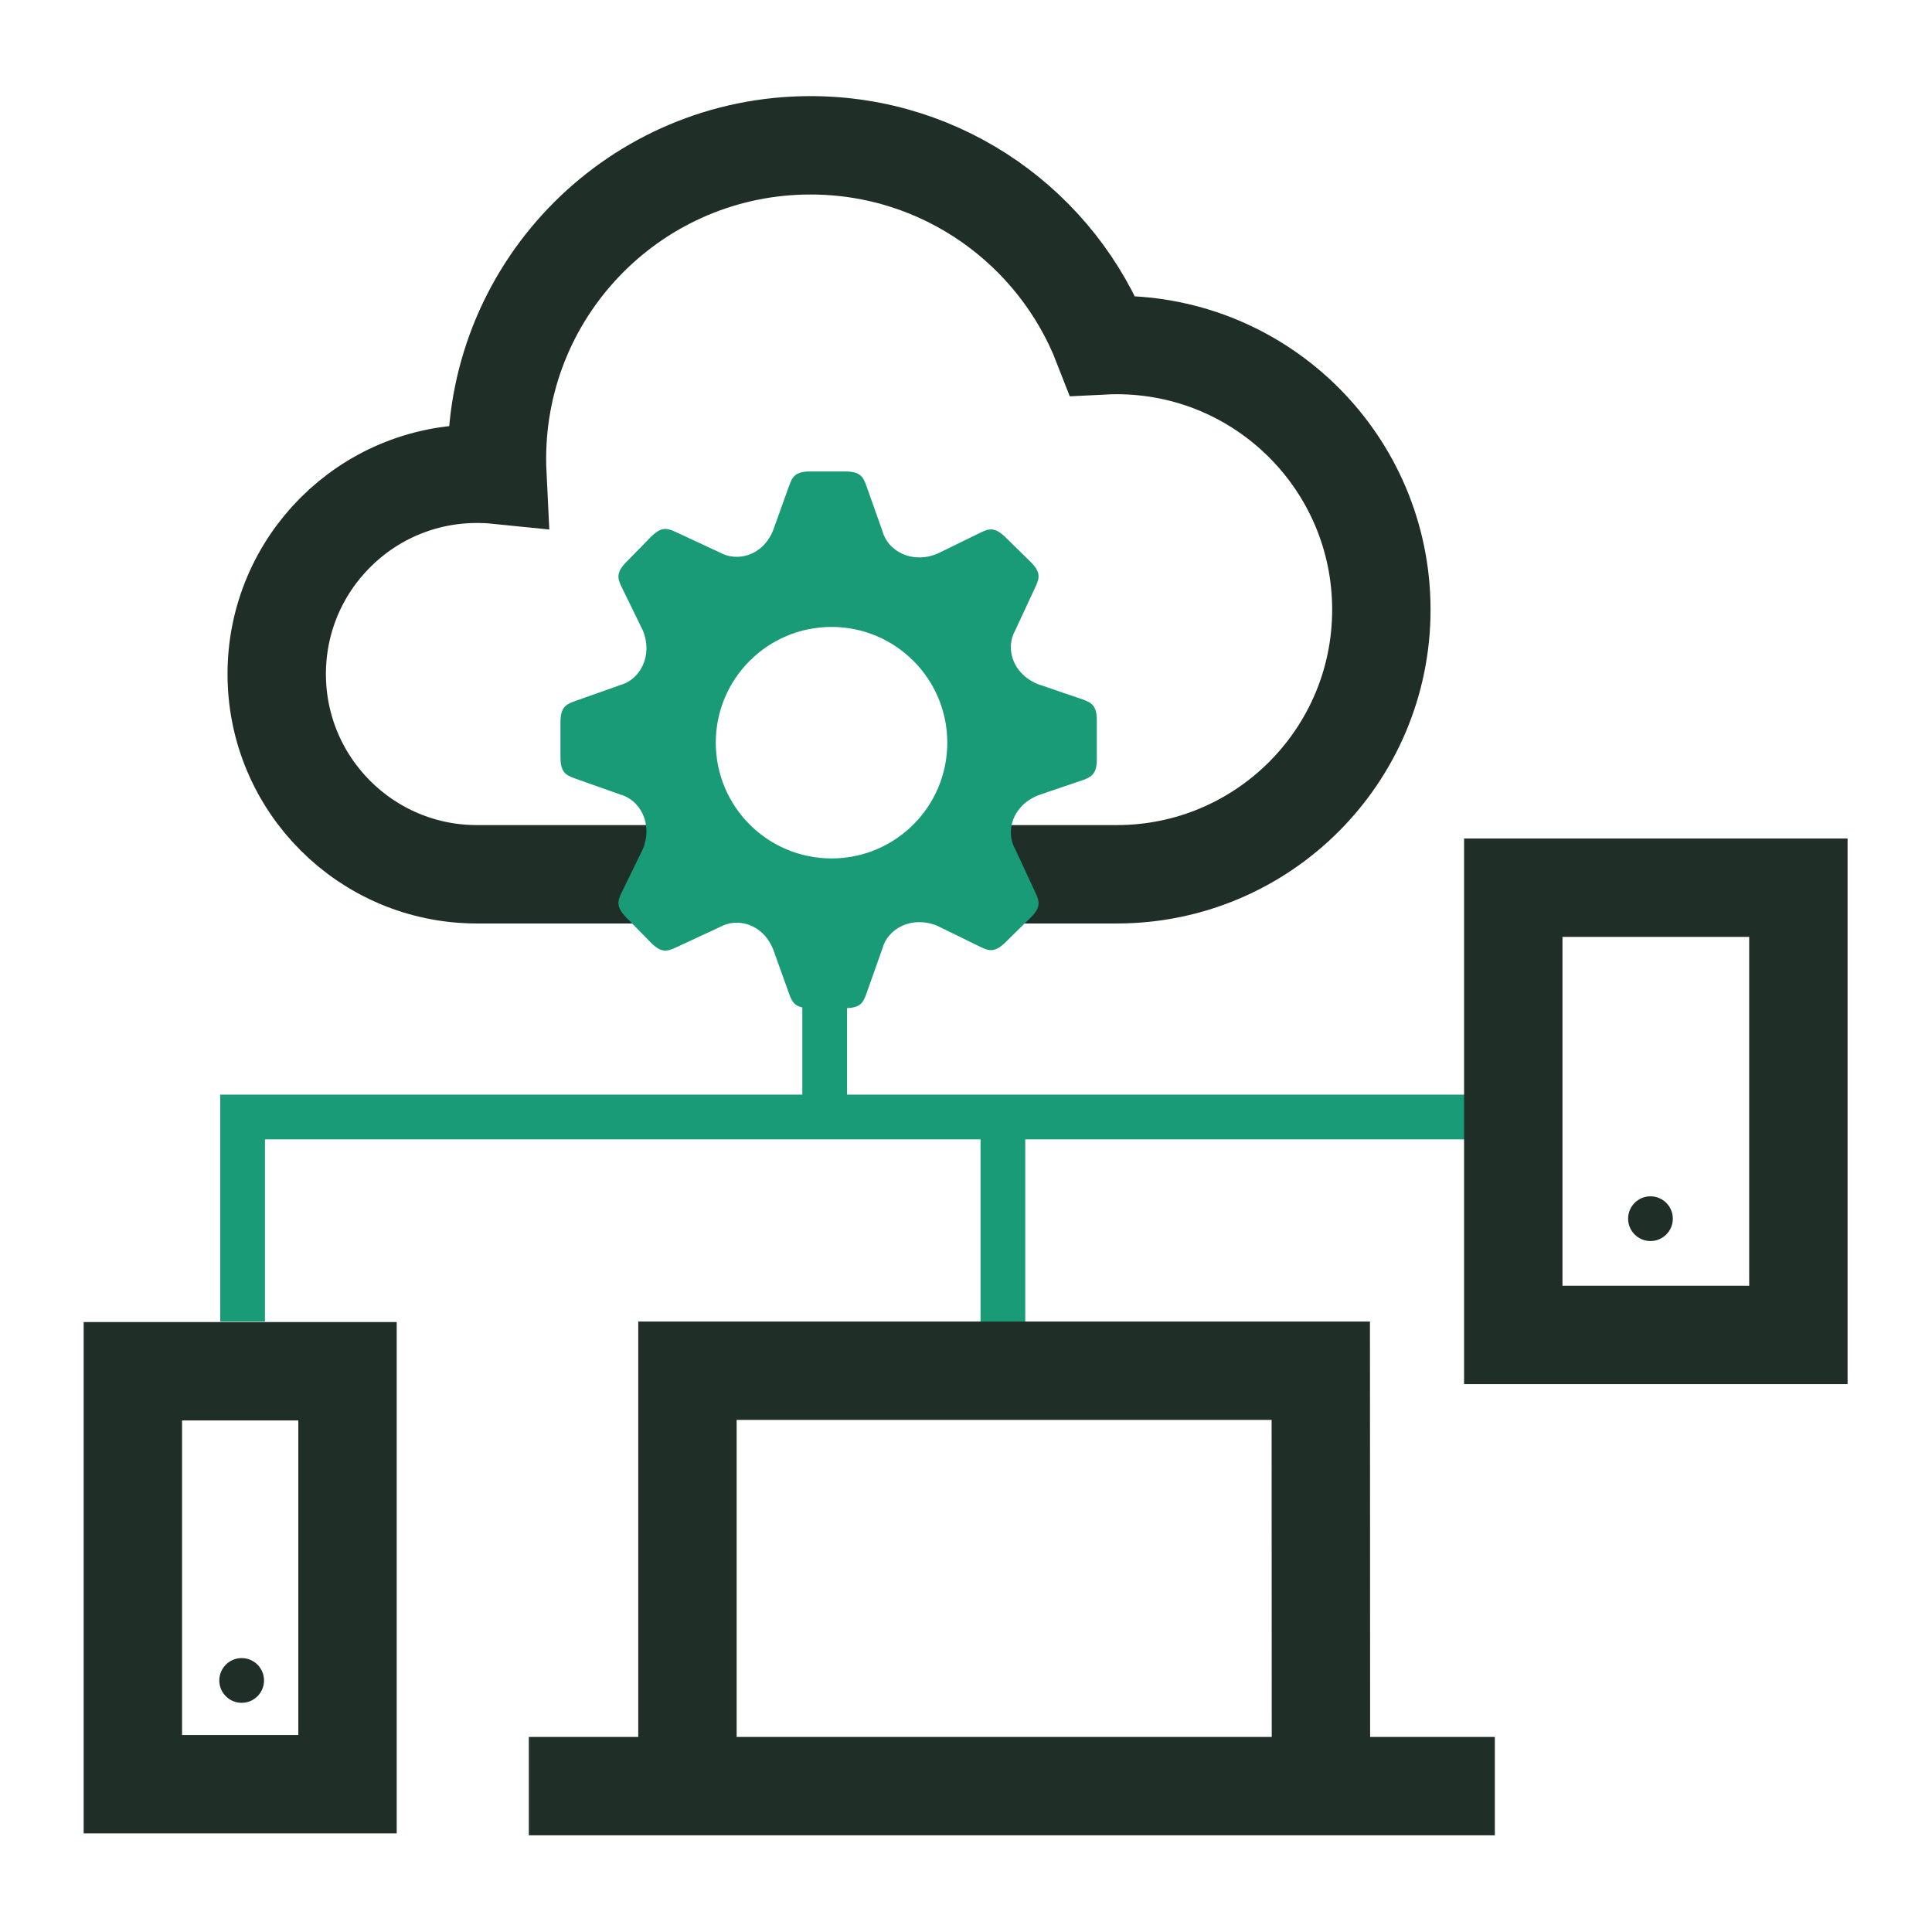
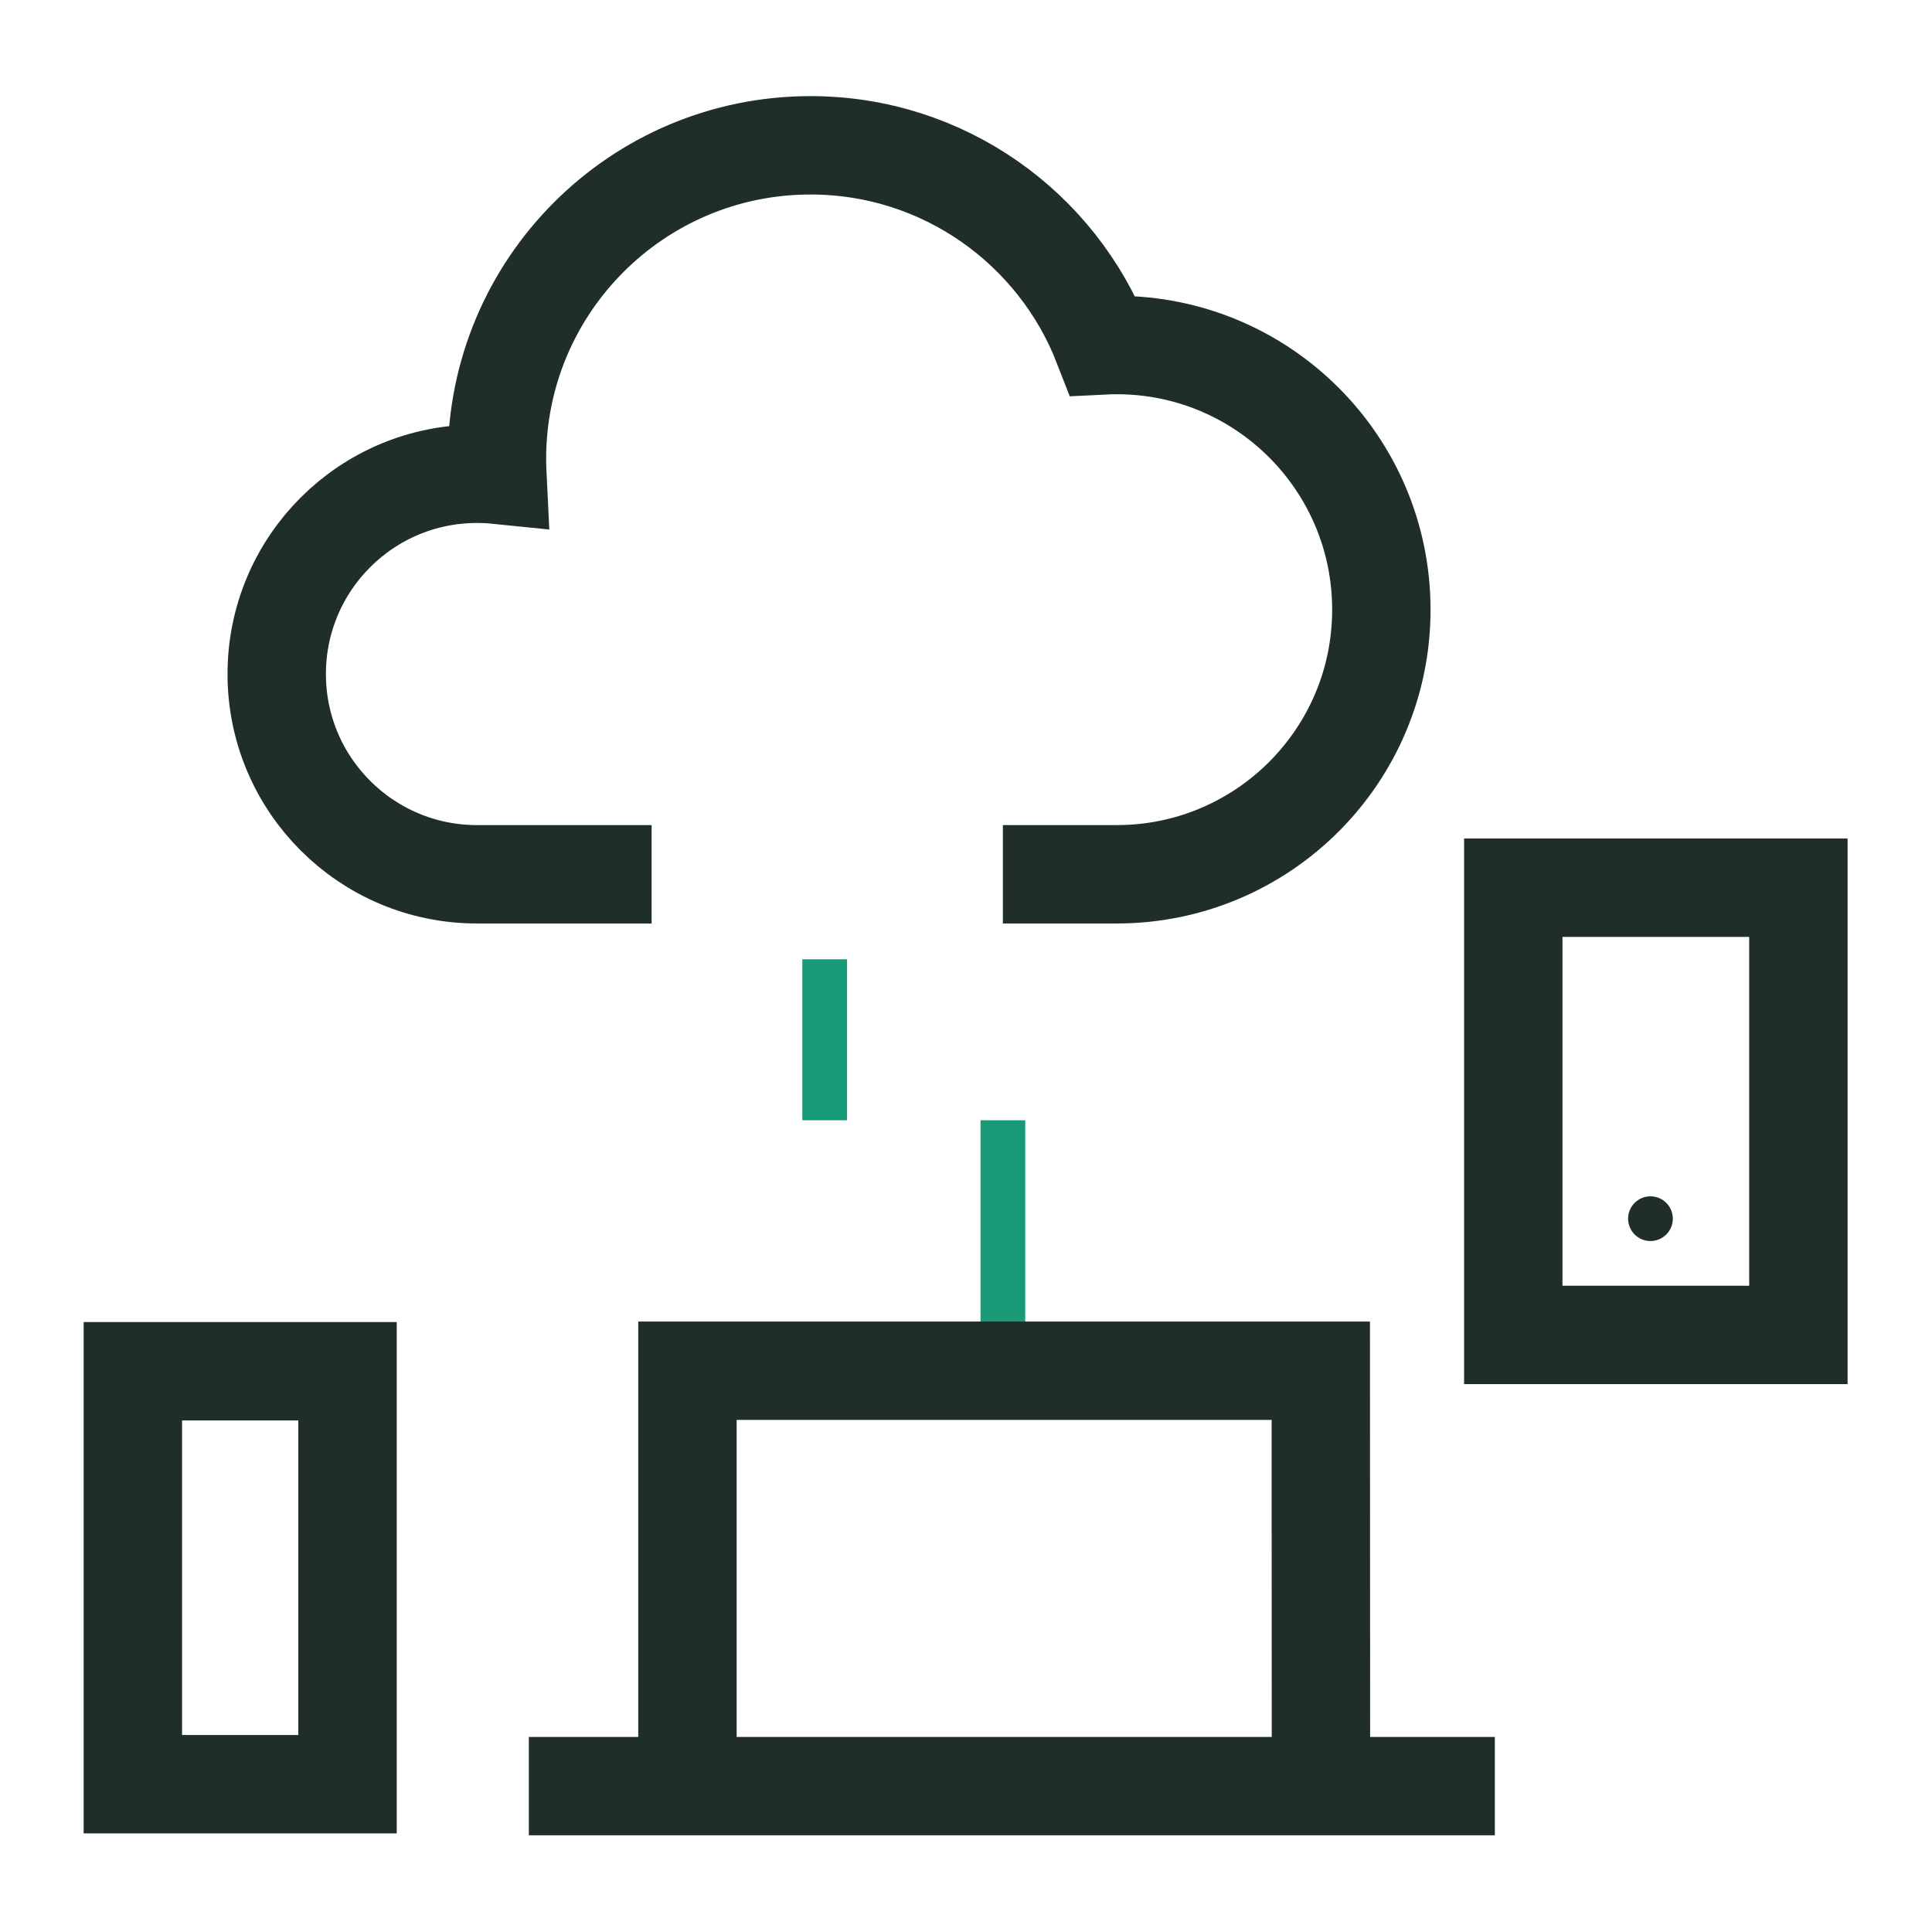
<svg xmlns="http://www.w3.org/2000/svg" id="Ebene_1" viewBox="0 0 216 216">
  <defs>
    <style>.Grafikstil_13, .cls-1, .cls-2, .cls-3, .cls-4, .cls-5, .cls-6 {
        fill: none;
      }

      .Grafikstil_13, .cls-1, .cls-2, .cls-4, .cls-6 {
        stroke: #1f2f27;
        stroke-width: 11px;
      }

      .Grafikstil_13, .cls-6 {
        stroke-miterlimit: 10;
      }

      .cls-1 {
        stroke-linejoin: round;
      }

      .cls-1, .cls-2, .cls-6 {
        stroke-linecap: square;
      }

      .cls-7 {
        fill: #1f2f27;
      }

      .cls-8 {
        fill: #1a9b77;
      }

      .cls-5 {
        stroke: #1a9b77;
        stroke-width: 5px;
      }</style>
  </defs>
  <g id="device-management">
    <rect class="cls-3" width="216" height="216" />
    <line class="cls-5" x1="92.201" y1="125.247" x2="92.201" y2="107.247" />
    <line class="cls-5" x1="112.124" y1="149.247" x2="112.124" y2="125.247" />
-     <polyline class="cls-5" points="166.624 124.882 27.124 124.882 27.124 147.747" />
    <rect class="cls-2" x="169.186" y="99.247" width="31.876" height="50" />
    <circle class="cls-7" cx="184.524" cy="136.25" r="2.5" />
    <g>
      <rect class="cls-6" x="14.853" y="153.307" width="24" height="46.167" />
-       <circle class="cls-7" cx="27.018" cy="187.877" r="2.5" />
    </g>
    <polyline class="cls-4" points="147.682 195.247 147.665 153.247 76.858 153.247 76.858 195.247" />
    <line class="cls-1" x1="161.624" y1="199.69" x2="64.624" y2="199.69" />
    <path class="Grafikstil_13" d="M112.124,97.747h12.728l.046-.001c16.318-.025,29.539-13.26,29.539-29.585,0-16.34-13.245-29.586-29.586-29.586-.523,0-1.043.015-1.56.041-5.084-13.087-17.793-22.37-32.678-22.37-19.36,0-35.053,15.694-35.053,35.053,0,.598.016,1.193.045,1.784-.749-.076-1.508-.114-2.278-.114-12.365,0-22.389,10.024-22.389,22.388s10.024,22.389,22.389,22.389h19.524" />
-     <path class="cls-8" d="M121.03,78.19c-.673-.238-3.558-1.196-5.009-1.71-2.86-1.175-3.633-4.03-2.521-5.996.65-1.397,1.973-4.239,2.272-4.887.464-.999.608-1.643-.579-2.806l-2.768-2.712c-1.185-1.164-1.827-1.01-2.816-.525-.642.312-3.458,1.689-4.84,2.365-2.866,1.162-5.527-.349-6.109-2.534-.514-1.451-1.562-4.405-1.8-5.078-.368-1.037-.719-1.597-2.379-1.597h-3.876c-1.66,0-2.011.56-2.379,1.597-.238.673-1.282,3.55-1.796,5.002-1.175,2.86-4.026,3.556-5.993,2.442-1.397-.65-4.238-1.971-4.886-2.272-.999-.464-1.643-.606-2.807.579l-2.714,2.768c-1.164,1.185-1.008,1.827-.525,2.816.312.642,1.689,3.458,2.365,4.842,1.164,2.864-.347,5.527-2.532,6.109-1.453.514-4.405,1.56-5.08,1.8-1.037.368-1.597.717-1.597,2.377v3.878c0,1.658.56,2.009,1.597,2.377.675.239,3.627,1.286,5.08,1.8,2.186.583,3.696,3.244,2.532,6.109-.677,1.384-2.053,4.2-2.365,4.842-.483.989-.638,1.629.525,2.816l2.714,2.766c1.164,1.187,1.808,1.043,2.807.581.648-.301,3.489-1.624,4.886-2.272,1.967-1.114,4.817-.42,5.993,2.442.514,1.451,1.558,4.327,1.796,5.002.368,1.037.719,1.597,2.379,1.597h3.876c1.66,0,2.011-.56,2.379-1.597.238-.675,1.286-3.629,1.8-5.08.583-2.184,3.244-3.696,6.109-2.533,1.382.677,4.198,2.053,4.84,2.366.989.483,1.631.638,2.816-.525l2.768-2.714c1.187-1.162,1.043-1.808.579-2.805-.299-.648-1.622-3.491-2.272-4.886-1.112-1.969-.339-4.821,2.521-5.996,1.451-.516,4.336-1.472,5.009-1.712,1.037-.368,1.597-.717,1.597-2.377v-4.28c0-1.66-.56-2.011-1.597-2.379ZM92.967,95.973c-7.146,0-12.941-5.793-12.941-12.941s5.795-12.939,12.941-12.939,12.941,5.793,12.941,12.939-5.795,12.941-12.941,12.941Z" />
  </g>
</svg>